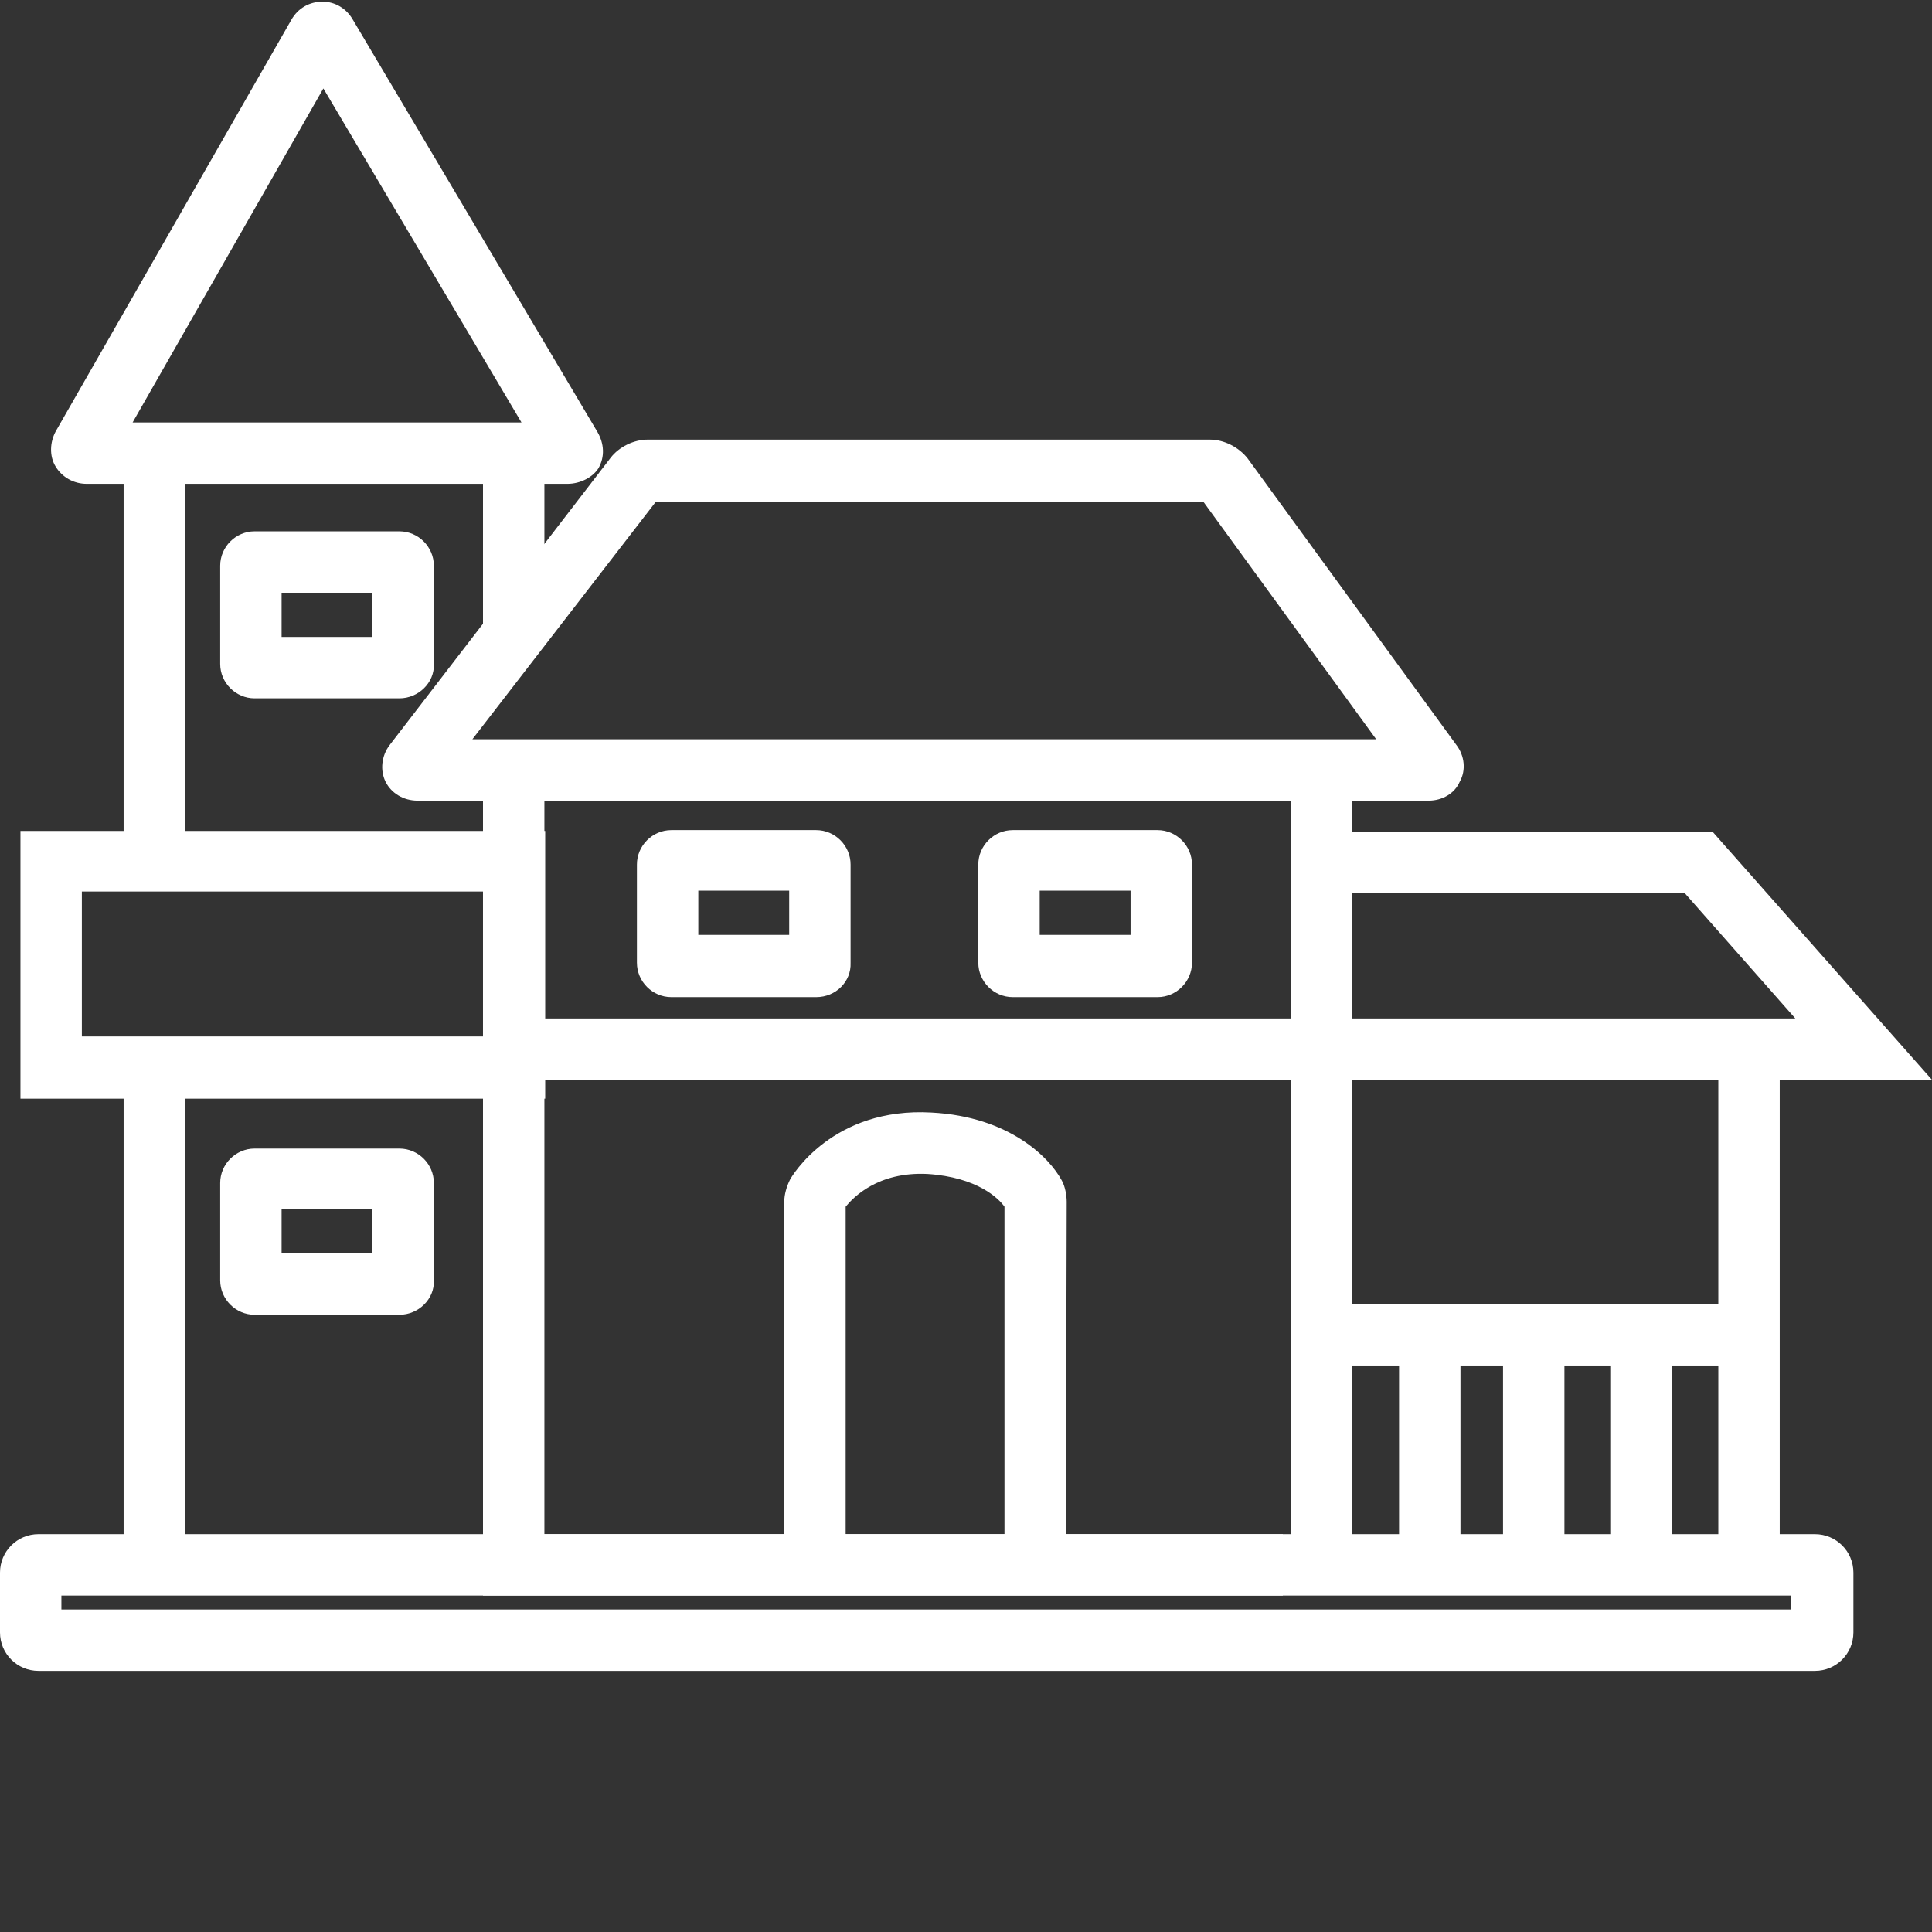
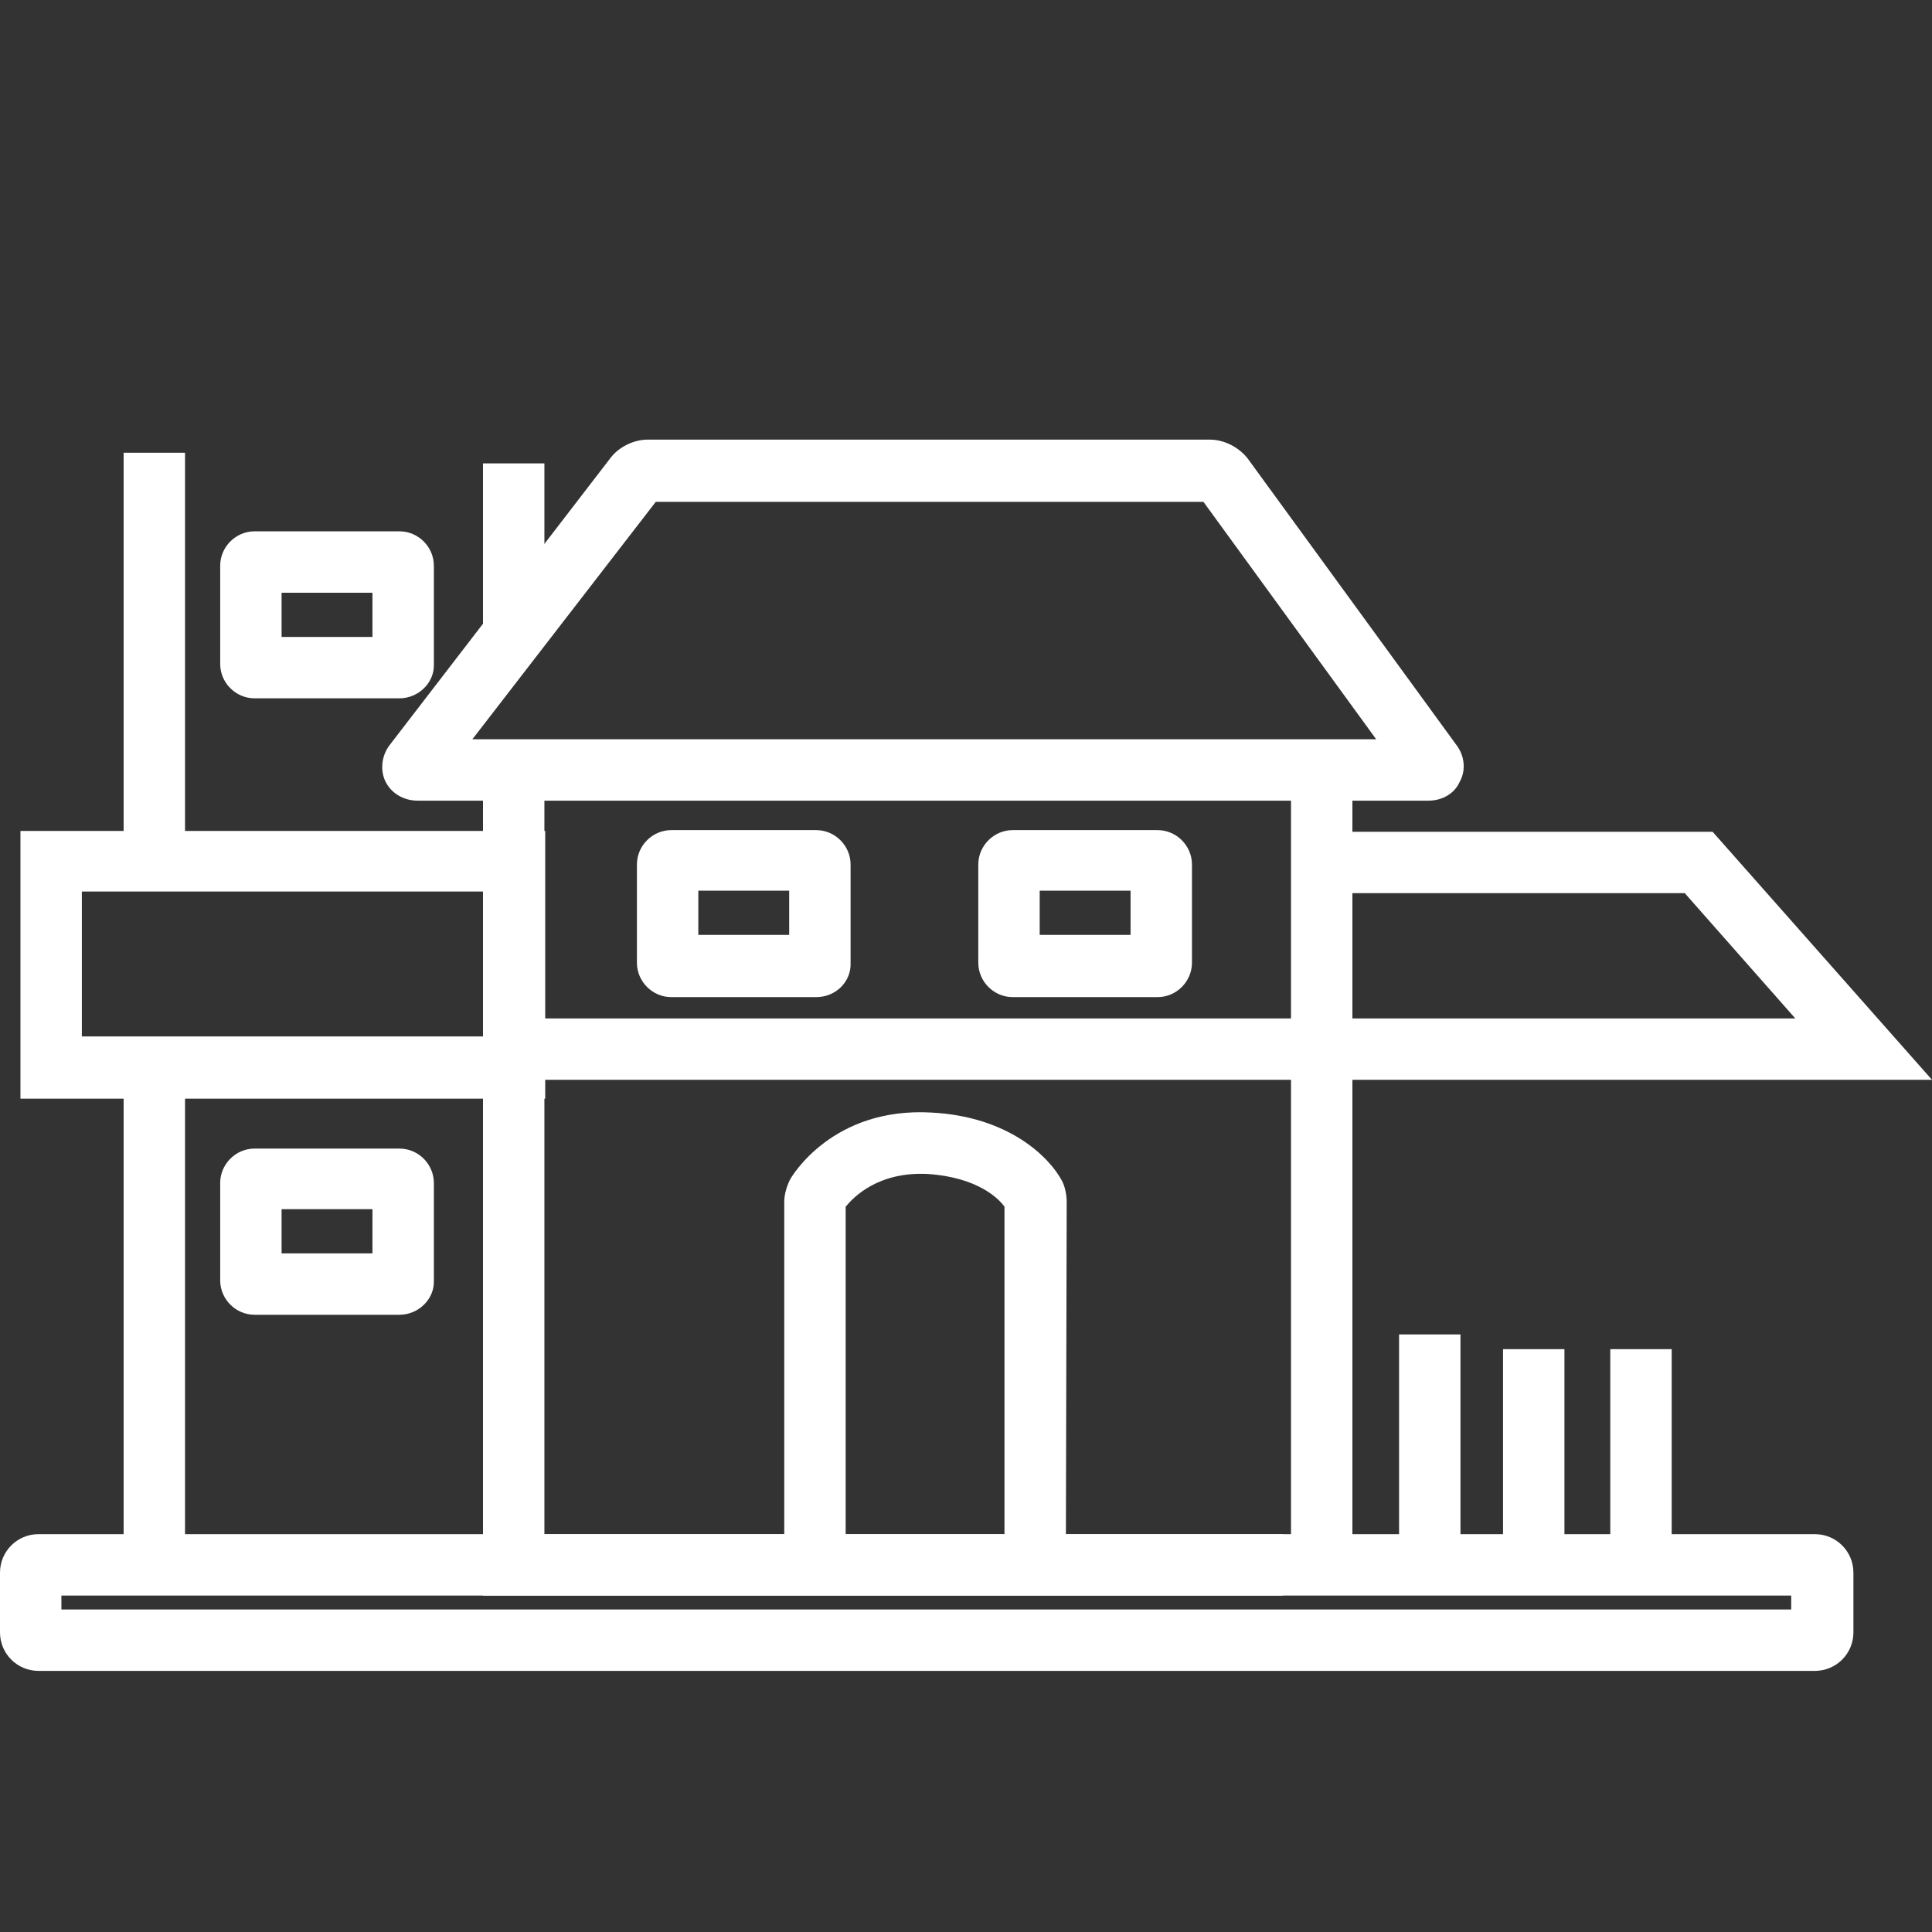
<svg xmlns="http://www.w3.org/2000/svg" width="60" height="60" viewBox="0 0 656 656" fill="none">
  <rect x="0" y="0" width="656" height="656" fill="#333333" stroke="none" />
  <path d="M485.063 271.857H141.774C137.048 271.857 132.879 269.355 130.933 265.464C128.987 261.572 129.543 256.569 132.323 252.955L207.374 155.389C210.154 151.775 215.157 149.273 219.883 149.273H410.846C415.571 149.273 420.575 151.775 423.632 155.667L494.514 252.955C497.293 256.569 497.849 261.572 495.626 265.464C493.958 269.355 489.788 271.857 485.063 271.857ZM160.398 251.009H467.273L408.622 170.399H222.662L160.398 251.009Z" fill="white" />
-   <path d="M192.63 164.285H29.464C25.017 164.285 21.125 162.061 18.901 158.448C16.677 154.834 16.956 150.109 18.901 146.495L98.956 6.678C101.179 2.786 105.071 0.562 109.518 0.562C113.688 0.562 117.579 2.786 119.803 6.678L202.915 146.773C205.139 150.665 205.417 155.112 203.193 159.004C201.247 162.061 197.078 164.285 192.63 164.285ZM45.03 143.437H177.064L109.796 30.027L45.03 143.437Z" fill="white" />
  <path d="M435.851 541.77H164V265.471H184.848V520.922H435.573V541.77H435.851Z" fill="white" />
  <path d="M438.352 261.576H459.199V531.482H438.352V261.576Z" fill="white" />
-   <path d="M446.688 442.805H594.01V463.652H446.688V442.805Z" fill="white" />
  <path d="M475.047 453.098H495.894V526.481H475.047V453.098Z" fill="white" />
  <path d="M510.348 458.1H531.195V531.483H510.348V458.1Z" fill="white" />
  <path d="M546.762 458.1H567.609V531.483H546.762V458.1Z" fill="white" />
-   <path d="M583.449 349.412H604.297V532.592H583.449V349.412Z" fill="white" />
  <path d="M616.252 567.336H13.064C5.837 567.336 0 561.499 0 554.272V533.98C0 526.753 5.837 520.916 13.064 520.916H616.252C623.479 520.916 629.317 526.753 629.317 533.98V554.272C629.317 561.499 623.479 567.336 616.252 567.336ZM20.848 546.489H608.191V541.764H20.848V546.489Z" fill="white" />
  <path d="M277.136 338.567H227.936C221.543 338.567 216.262 333.285 216.262 326.892V293.536C216.262 287.143 221.543 281.861 227.936 281.861H277.136C283.53 281.861 288.811 287.143 288.811 293.536V326.892C289.089 333.285 283.808 338.567 277.136 338.567ZM237.109 317.441H267.964V302.431H237.109V317.441Z" fill="white" />
  <path d="M135.64 446.421H86.44C80.047 446.421 74.766 441.14 74.766 434.747V401.669C74.766 395.275 80.047 389.994 86.44 389.994H135.64C142.034 389.994 147.315 395.275 147.315 401.669V434.747C147.593 441.14 142.034 446.421 135.64 446.421ZM95.613 425.574H126.467V410.564H95.613V425.574Z" fill="white" />
  <path d="M135.64 237.113H86.44C80.047 237.113 74.766 231.832 74.766 225.439V192.083C74.766 185.69 80.047 180.408 86.44 180.408H135.64C142.034 180.408 147.315 185.69 147.315 192.083V225.439C147.593 231.832 142.034 237.113 135.64 237.113ZM95.613 216.266H126.467V201.256H95.613V216.266Z" fill="white" />
  <path d="M393.05 338.567H343.85C337.457 338.567 332.176 333.285 332.176 326.892V293.536C332.176 287.143 337.457 281.861 343.85 281.861H393.05C399.444 281.861 404.725 287.143 404.725 293.536V326.892C404.725 333.285 399.444 338.567 393.05 338.567ZM353.023 317.441H383.878V302.431H353.023V317.441Z" fill="white" />
  <path d="M361.914 523.975H341.066V409.73C339.12 406.951 331.893 399.724 314.937 398.612C297.981 397.778 289.642 406.673 287.14 409.73V523.697H266.293V408.063C266.293 405.561 267.127 402.781 268.239 400.557C268.795 399.446 282.693 375.818 316.327 377.764C342.734 379.154 356.354 393.052 360.524 400.835C361.636 402.781 362.191 405.839 362.191 408.063L361.914 523.975Z" fill="white" />
  <path d="M656.001 366.648H174.562V345.8H609.58L572.055 303.271H450.861V282.424H581.506L656.001 366.648Z" fill="white" />
  <path d="M41.977 153.723H62.824V292.428H41.977V153.723Z" fill="white" />
  <path d="M164 157.34H184.848V215.435H164V157.34Z" fill="white" />
  <path d="M185.122 373.042H6.945V282.146H185.122V373.042ZM27.793 351.916H163.997V302.716H27.793V351.916Z" fill="white" />
  <path d="M41.977 362.477H62.824V531.48H41.977V362.477Z" fill="white" />
</svg>